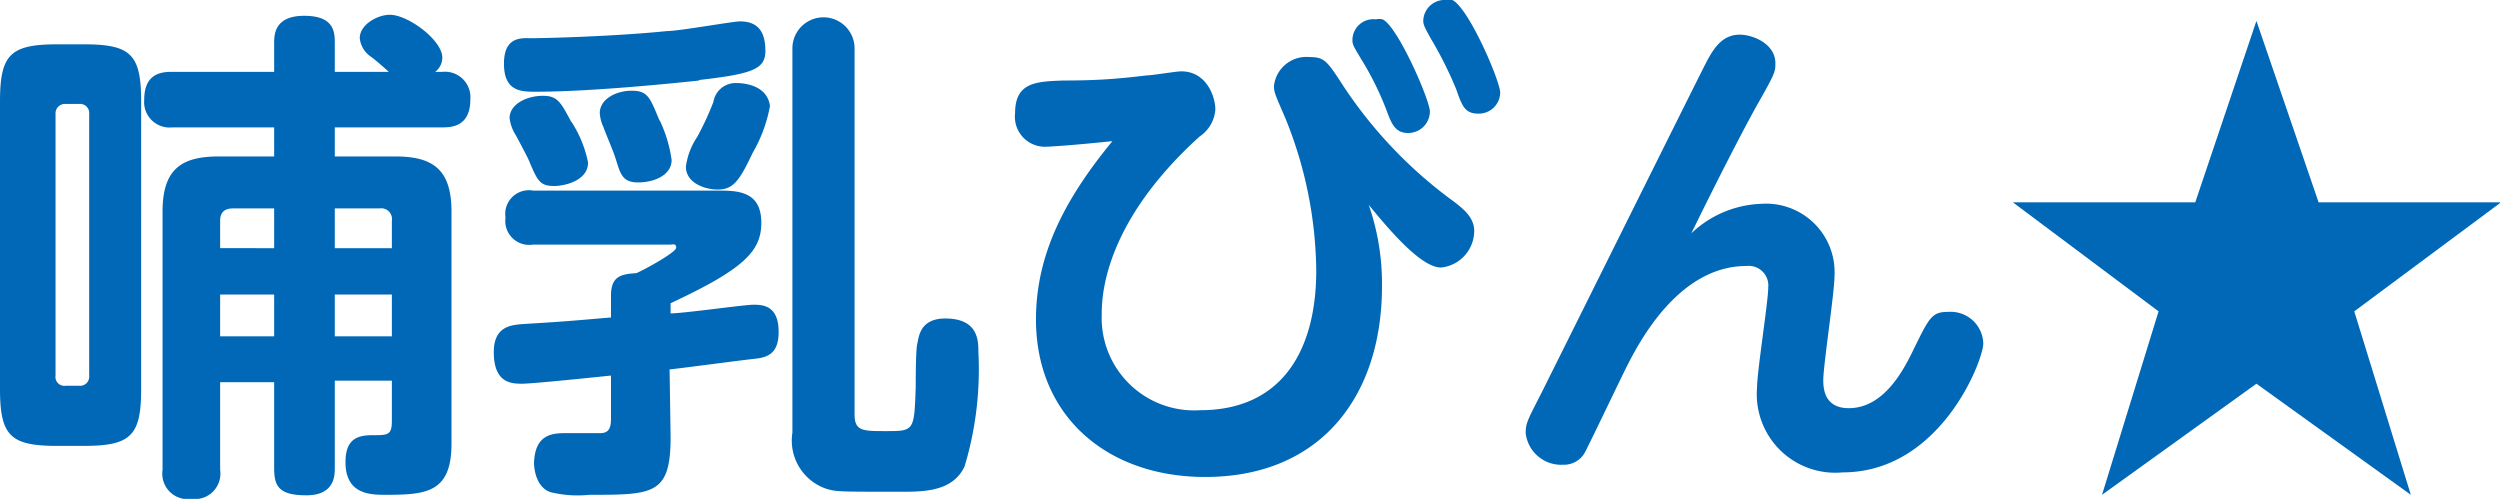
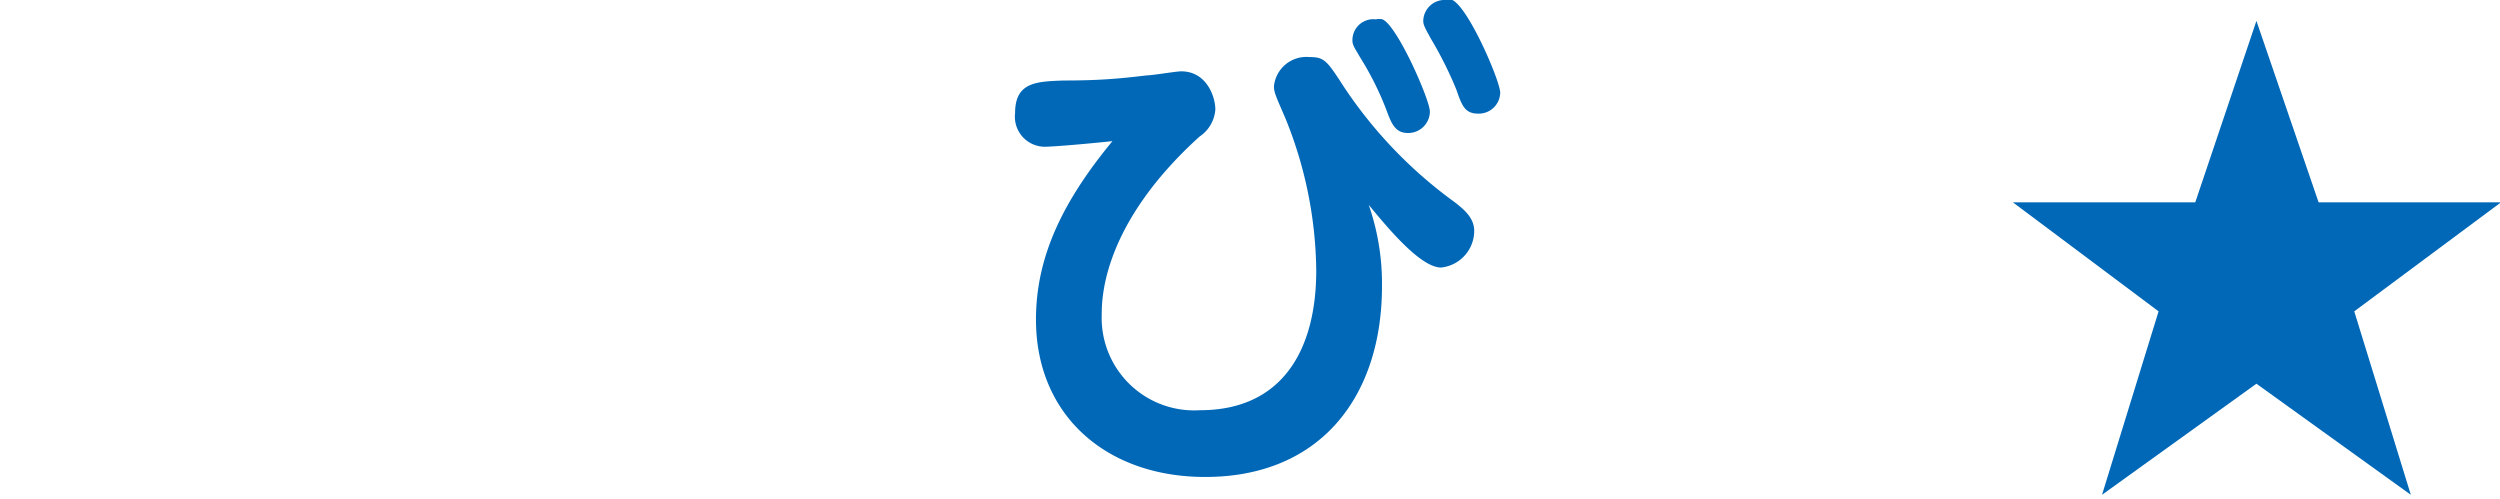
<svg xmlns="http://www.w3.org/2000/svg" viewBox="0 0 98.12 19.58">
  <defs>
    <style>.cls-1{fill:#0068b7;}</style>
  </defs>
  <g id="レイヤー_2" data-name="レイヤー 2">
    <g id="レイヤー_1-2" data-name="レイヤー 1">
-       <path class="cls-1" d="M2.24,17.5C.4,17.5,0,17.1,0,15.26V4C0,2.16.38,1.74,2.24,1.74H3.3c1.84,0,2.24.4,2.24,2.24V15.26c0,1.82-.38,2.24-2.24,2.24Zm.86-2.36a.36.36,0,0,0,.4-.4V4.48a.36.36,0,0,0-.4-.4H2.58a.37.37,0,0,0-.4.4V14.74a.35.35,0,0,0,.4.4ZM17.36,2.82a1,1,0,0,1,1.1,1.08c0,1.06-.72,1.1-1.1,1.1H13.14V6.14H15.5c1.44,0,2.22.46,2.22,2.16v9.12c0,1.92-1,2-2.58,2-.58,0-1.58,0-1.58-1.28,0-.94.5-1.06,1.08-1.06s.74,0,.74-.56V14.94H13.14v3.42c0,.3,0,1.08-1.12,1.08s-1.26-.4-1.26-1.08V15H8.64v3.44a1,1,0,0,1-1.12,1.14,1,1,0,0,1-1.14-1.14V8.3c0-1.7.78-2.16,2.22-2.16h2.16V5h-4a1,1,0,0,1-1.1-1.08c0-1.06.7-1.1,1.1-1.1h4V1.7c0-.32,0-1.08,1.18-1.08s1.2.64,1.2,1.08V2.82h2.12s-.44-.4-.68-.58a1,1,0,0,1-.46-.74c0-.54.7-.92,1.18-.92.72,0,2.06,1,2.06,1.68a.71.71,0,0,1-.28.56Zm-6.6,6.92V8.18H9.14c-.42,0-.5.26-.5.48V9.74Zm0,1.82H8.64V13.2h2.12Zm2.38-1.82h2.24V8.66a.42.42,0,0,0-.48-.48H13.14Zm2.24,1.82H13.14V13.2h2.24Z" />
-       <path class="cls-1" d="M26.32,17.16c0,2.26-.68,2.26-3.18,2.26a4.51,4.51,0,0,1-1.52-.1c-.52-.16-.66-.8-.66-1.16C21,17,21.74,17,22.24,17c.22,0,1.18,0,1.32,0,.36,0,.42-.24.42-.58V14.74c-.56.06-3.08.32-3.48.32s-1.12,0-1.12-1.24c0-1,.66-1.06,1.12-1.1,1.66-.1,1.84-.12,3.48-.26V11.6c0-.78.42-.84,1-.88.36-.16,1.56-.82,1.56-1s-.16-.12-.22-.12h-5.4a.94.94,0,0,1-1.08-1.06.93.93,0,0,1,1.08-1.06h7.22c.78,0,1.74,0,1.74,1.26,0,1.1-.64,1.8-3.56,3.16v.4c.5,0,2.9-.34,3.24-.34s1,0,1,1.06c0,.78-.34,1-.92,1.06s-2.64.34-3.36.42Zm1.12-14c-1.86.2-4.58.44-6.4.44-.58,0-1.26,0-1.26-1.1s.72-1,1.1-1,3.12-.06,5.3-.28c.46,0,2.58-.38,2.86-.38.74,0,1,.44,1,1.16S29.52,2.9,27.44,3.14Zm-5,1.64a4.54,4.54,0,0,1,.64,1.58c0,.72-.94.92-1.32.92-.56,0-.66-.18-1-1-.08-.18-.42-.82-.52-1A1.6,1.6,0,0,1,20,4.64c0-.58.72-.88,1.3-.88S22,4,22.42,4.78Zm3.46-.06a5.29,5.29,0,0,1,.46,1.54c0,.58-.66.88-1.32.88s-.7-.4-.9-1c-.06-.2-.36-.9-.46-1.18a1.53,1.53,0,0,1-.14-.54c0-.54.62-.88,1.26-.88S25.52,3.86,25.88,4.72ZM29.54,6c-.52,1.1-.76,1.44-1.38,1.44-.46,0-1.24-.24-1.24-.9a2.73,2.73,0,0,1,.44-1.16A11.2,11.2,0,0,0,28,4a.88.88,0,0,1,.9-.74c.12,0,1.2,0,1.32.9A5.67,5.67,0,0,1,29.54,6Zm4,10.26c0,.66.32.66,1.22.66,1.12,0,1.12,0,1.18-1.72,0-.28,0-1.46.06-1.7s.08-1,1.1-1c1.3,0,1.3.88,1.3,1.32a13.23,13.23,0,0,1-.54,4.48c-.46,1-1.62,1-2.5,1-2.48,0-2.54,0-2.94-.12a2,2,0,0,1-1.32-2.2V1.9a1.22,1.22,0,1,1,2.44,0Z" />
      <path class="cls-1" d="M54.24,11.24c0,4.28-2.38,7.48-6.94,7.48-3.86,0-6.64-2.4-6.64-6.18,0-2.56,1.14-4.74,3-7-1.54.16-2.46.22-2.66.22a1.18,1.18,0,0,1-1.16-1.32c0-1.22.84-1.24,1.9-1.28,1.3,0,2.1-.06,3.26-.2.22,0,1.16-.16,1.36-.16,1,0,1.34,1,1.34,1.5a1.4,1.4,0,0,1-.62,1.06c-3.82,3.46-3.84,6.36-3.84,7a3.63,3.63,0,0,0,3.86,3.74c3.22,0,4.56-2.36,4.56-5.48a16.23,16.23,0,0,0-1.22-6c-.38-.88-.44-1-.44-1.24A1.28,1.28,0,0,1,51.4,2.24c.58,0,.68.14,1.34,1.16A17.59,17.59,0,0,0,57.1,7.94c.3.24.76.58.76,1.12a1.45,1.45,0,0,1-1.3,1.44c-.76,0-1.94-1.36-2.84-2.46A9.42,9.42,0,0,1,54.24,11.24Zm1.88-6.86a.85.85,0,0,1-.86.84c-.52,0-.66-.4-.86-.94a11.92,11.92,0,0,0-1-2c-.26-.44-.32-.52-.32-.7A.82.82,0,0,1,54,.76a.55.55,0,0,1,.26,0C54.84,1,56.12,3.92,56.12,4.38Zm2.76-.74a.84.84,0,0,1-.86.82c-.52,0-.64-.3-.86-.94a14.89,14.89,0,0,0-1-2c-.22-.4-.3-.54-.3-.7A.84.84,0,0,1,56.76,0,.59.59,0,0,1,57,0C57.64.3,58.88,3.18,58.88,3.64Z" />
-       <path class="cls-1" d="M69.12,8A2.69,2.69,0,0,1,72,10.84c0,.64-.44,3.5-.44,4.08,0,.36.06,1.1,1,1.1,1.4,0,2.18-1.54,2.58-2.38.6-1.22.7-1.4,1.34-1.4a1.28,1.28,0,0,1,1.36,1.24c0,.66-1.68,5.06-5.52,5.06a3.08,3.08,0,0,1-3.36-3.32c0-.64.44-3.38.44-3.94a.77.77,0,0,0-.86-.84c-2.66,0-4.22,3-4.72,4-.26.52-1.56,3.24-1.64,3.36a.94.94,0,0,1-.84.44A1.4,1.4,0,0,1,59.88,17c0-.4.08-.52.62-1.58,1-2,6.14-12.34,6.42-12.88s.62-1.18,1.36-1.18c.52,0,1.4.36,1.4,1.12,0,.34,0,.38-.74,1.68-.3.54-1.16,2.14-2.56,5A4.18,4.18,0,0,1,69.12,8Z" />
      <path class="cls-1" d="M91,7.94h7.16L92.4,12.22l2.22,7.2-6.06-4.36L82.5,19.42l2.22-7.2L79,7.94h7.16L88.56.82Z" />
    </g>
  </g>
</svg>